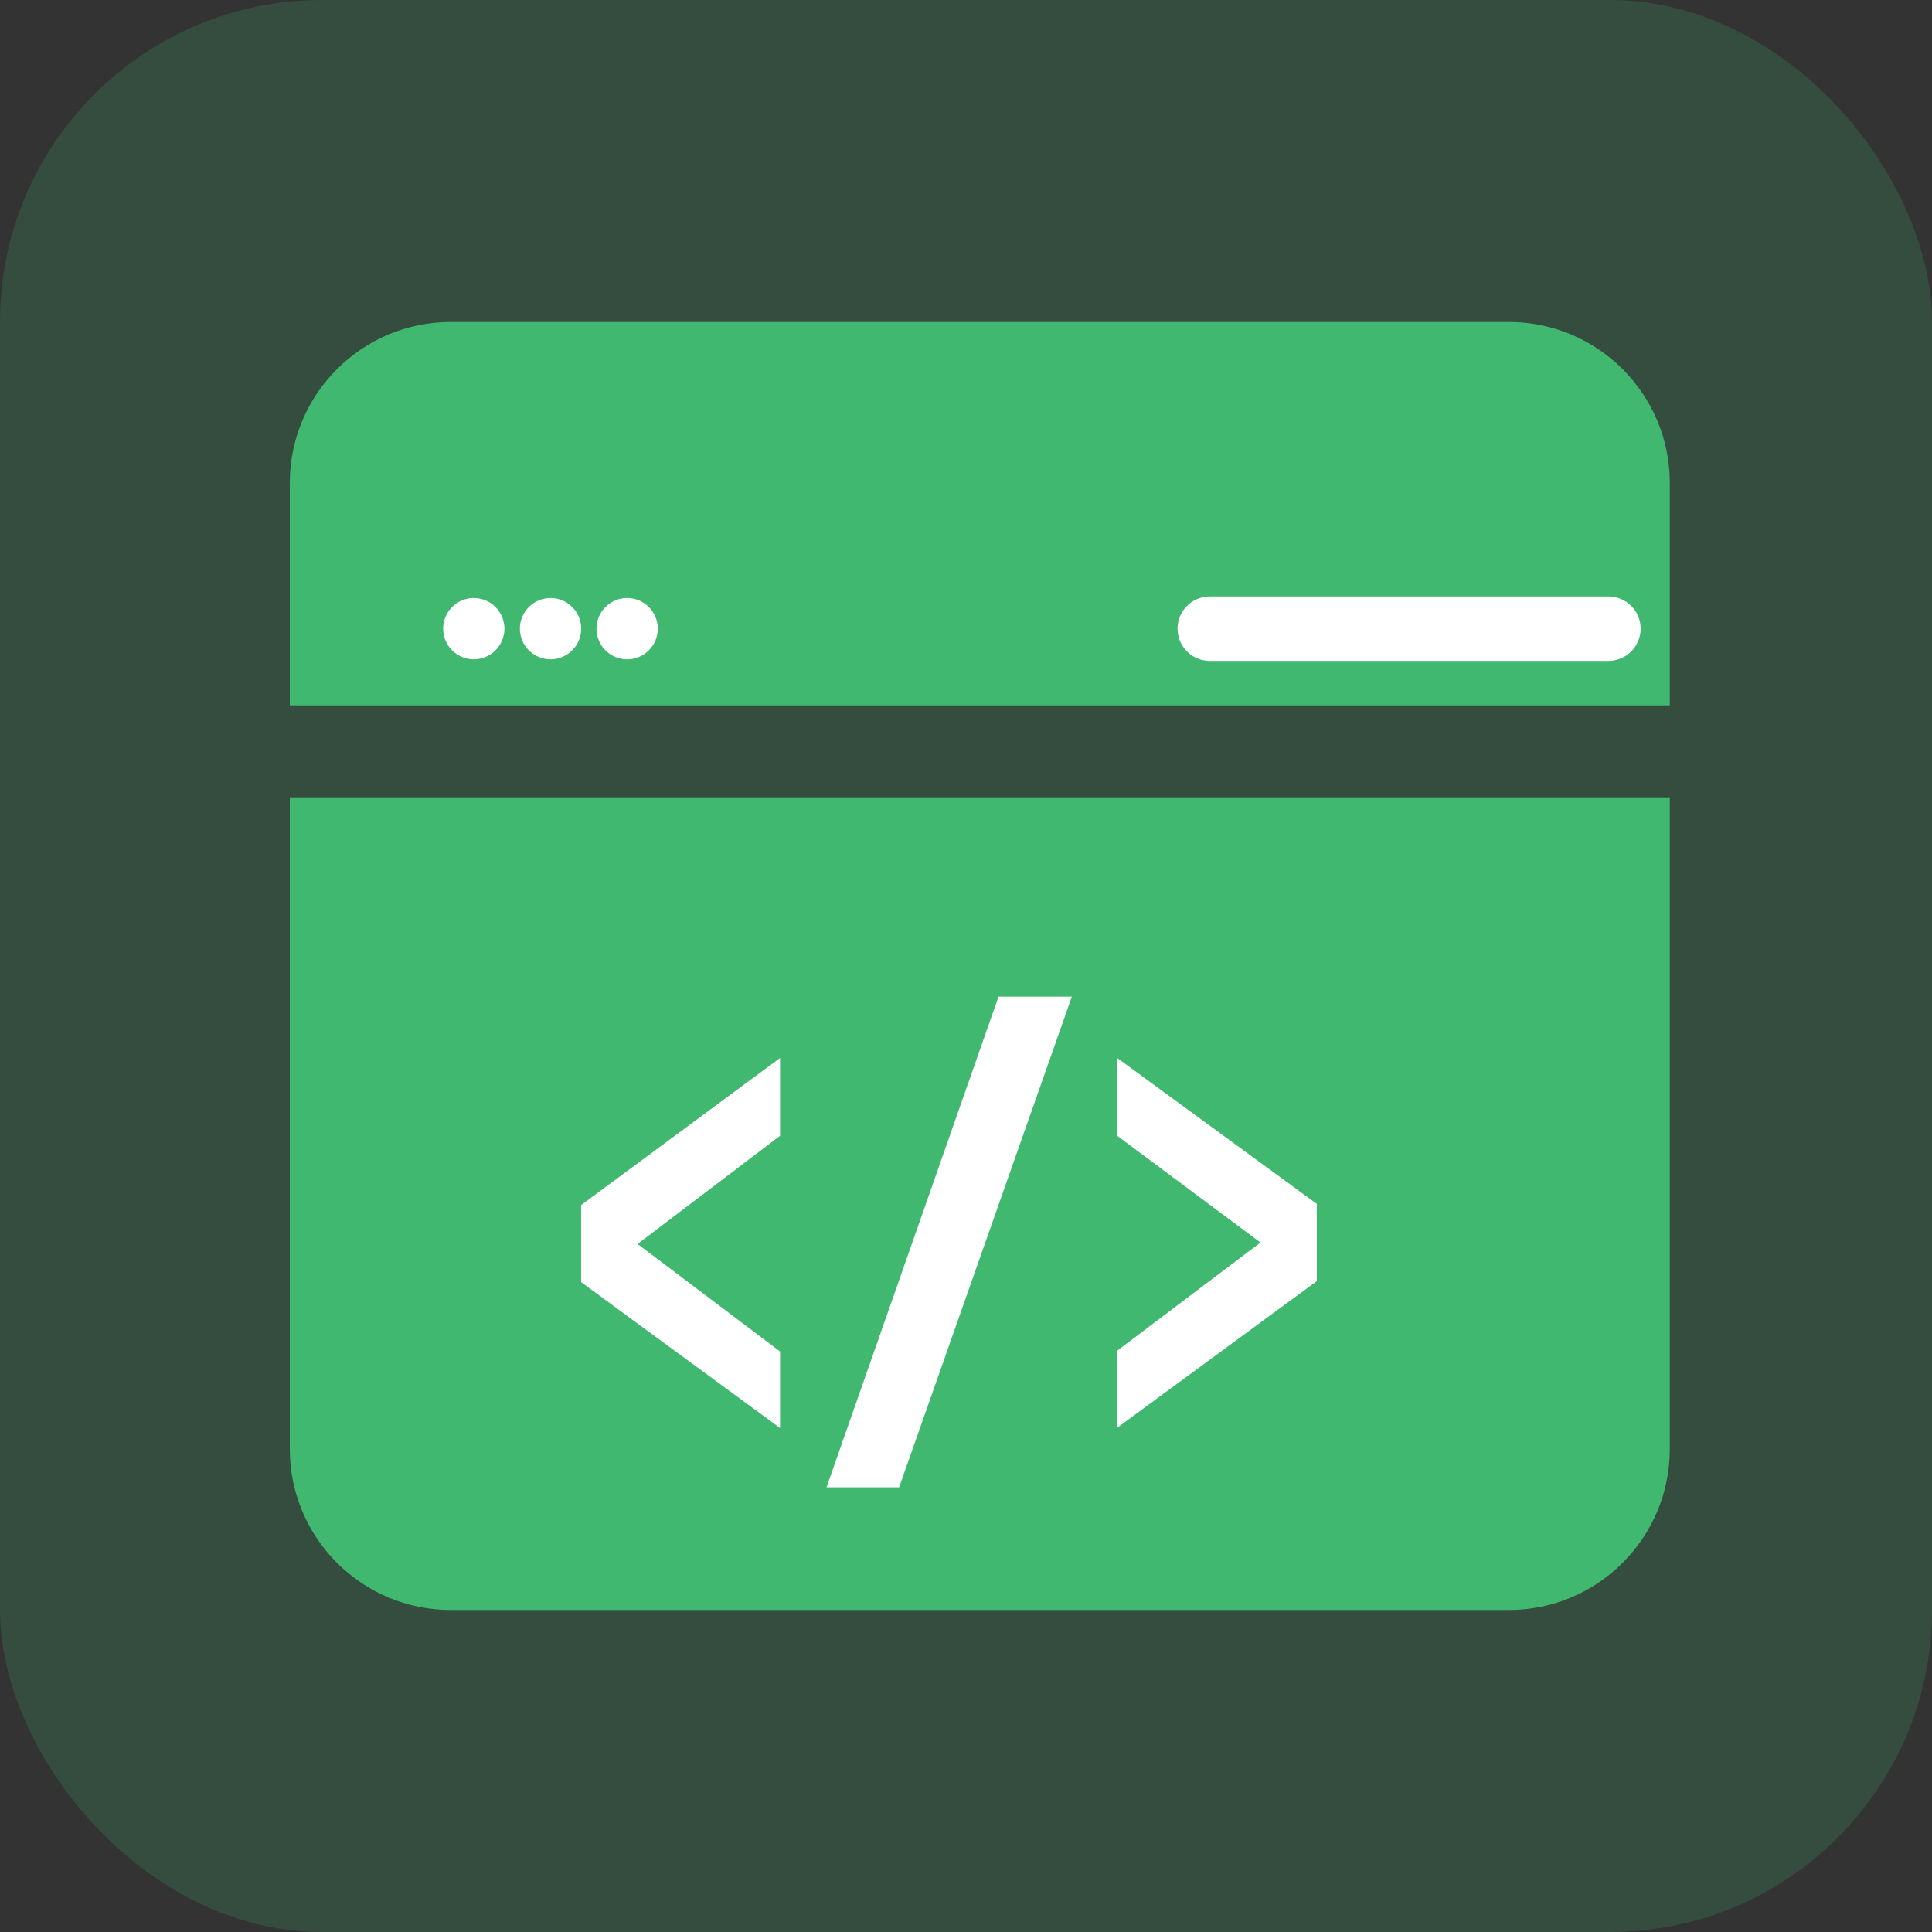
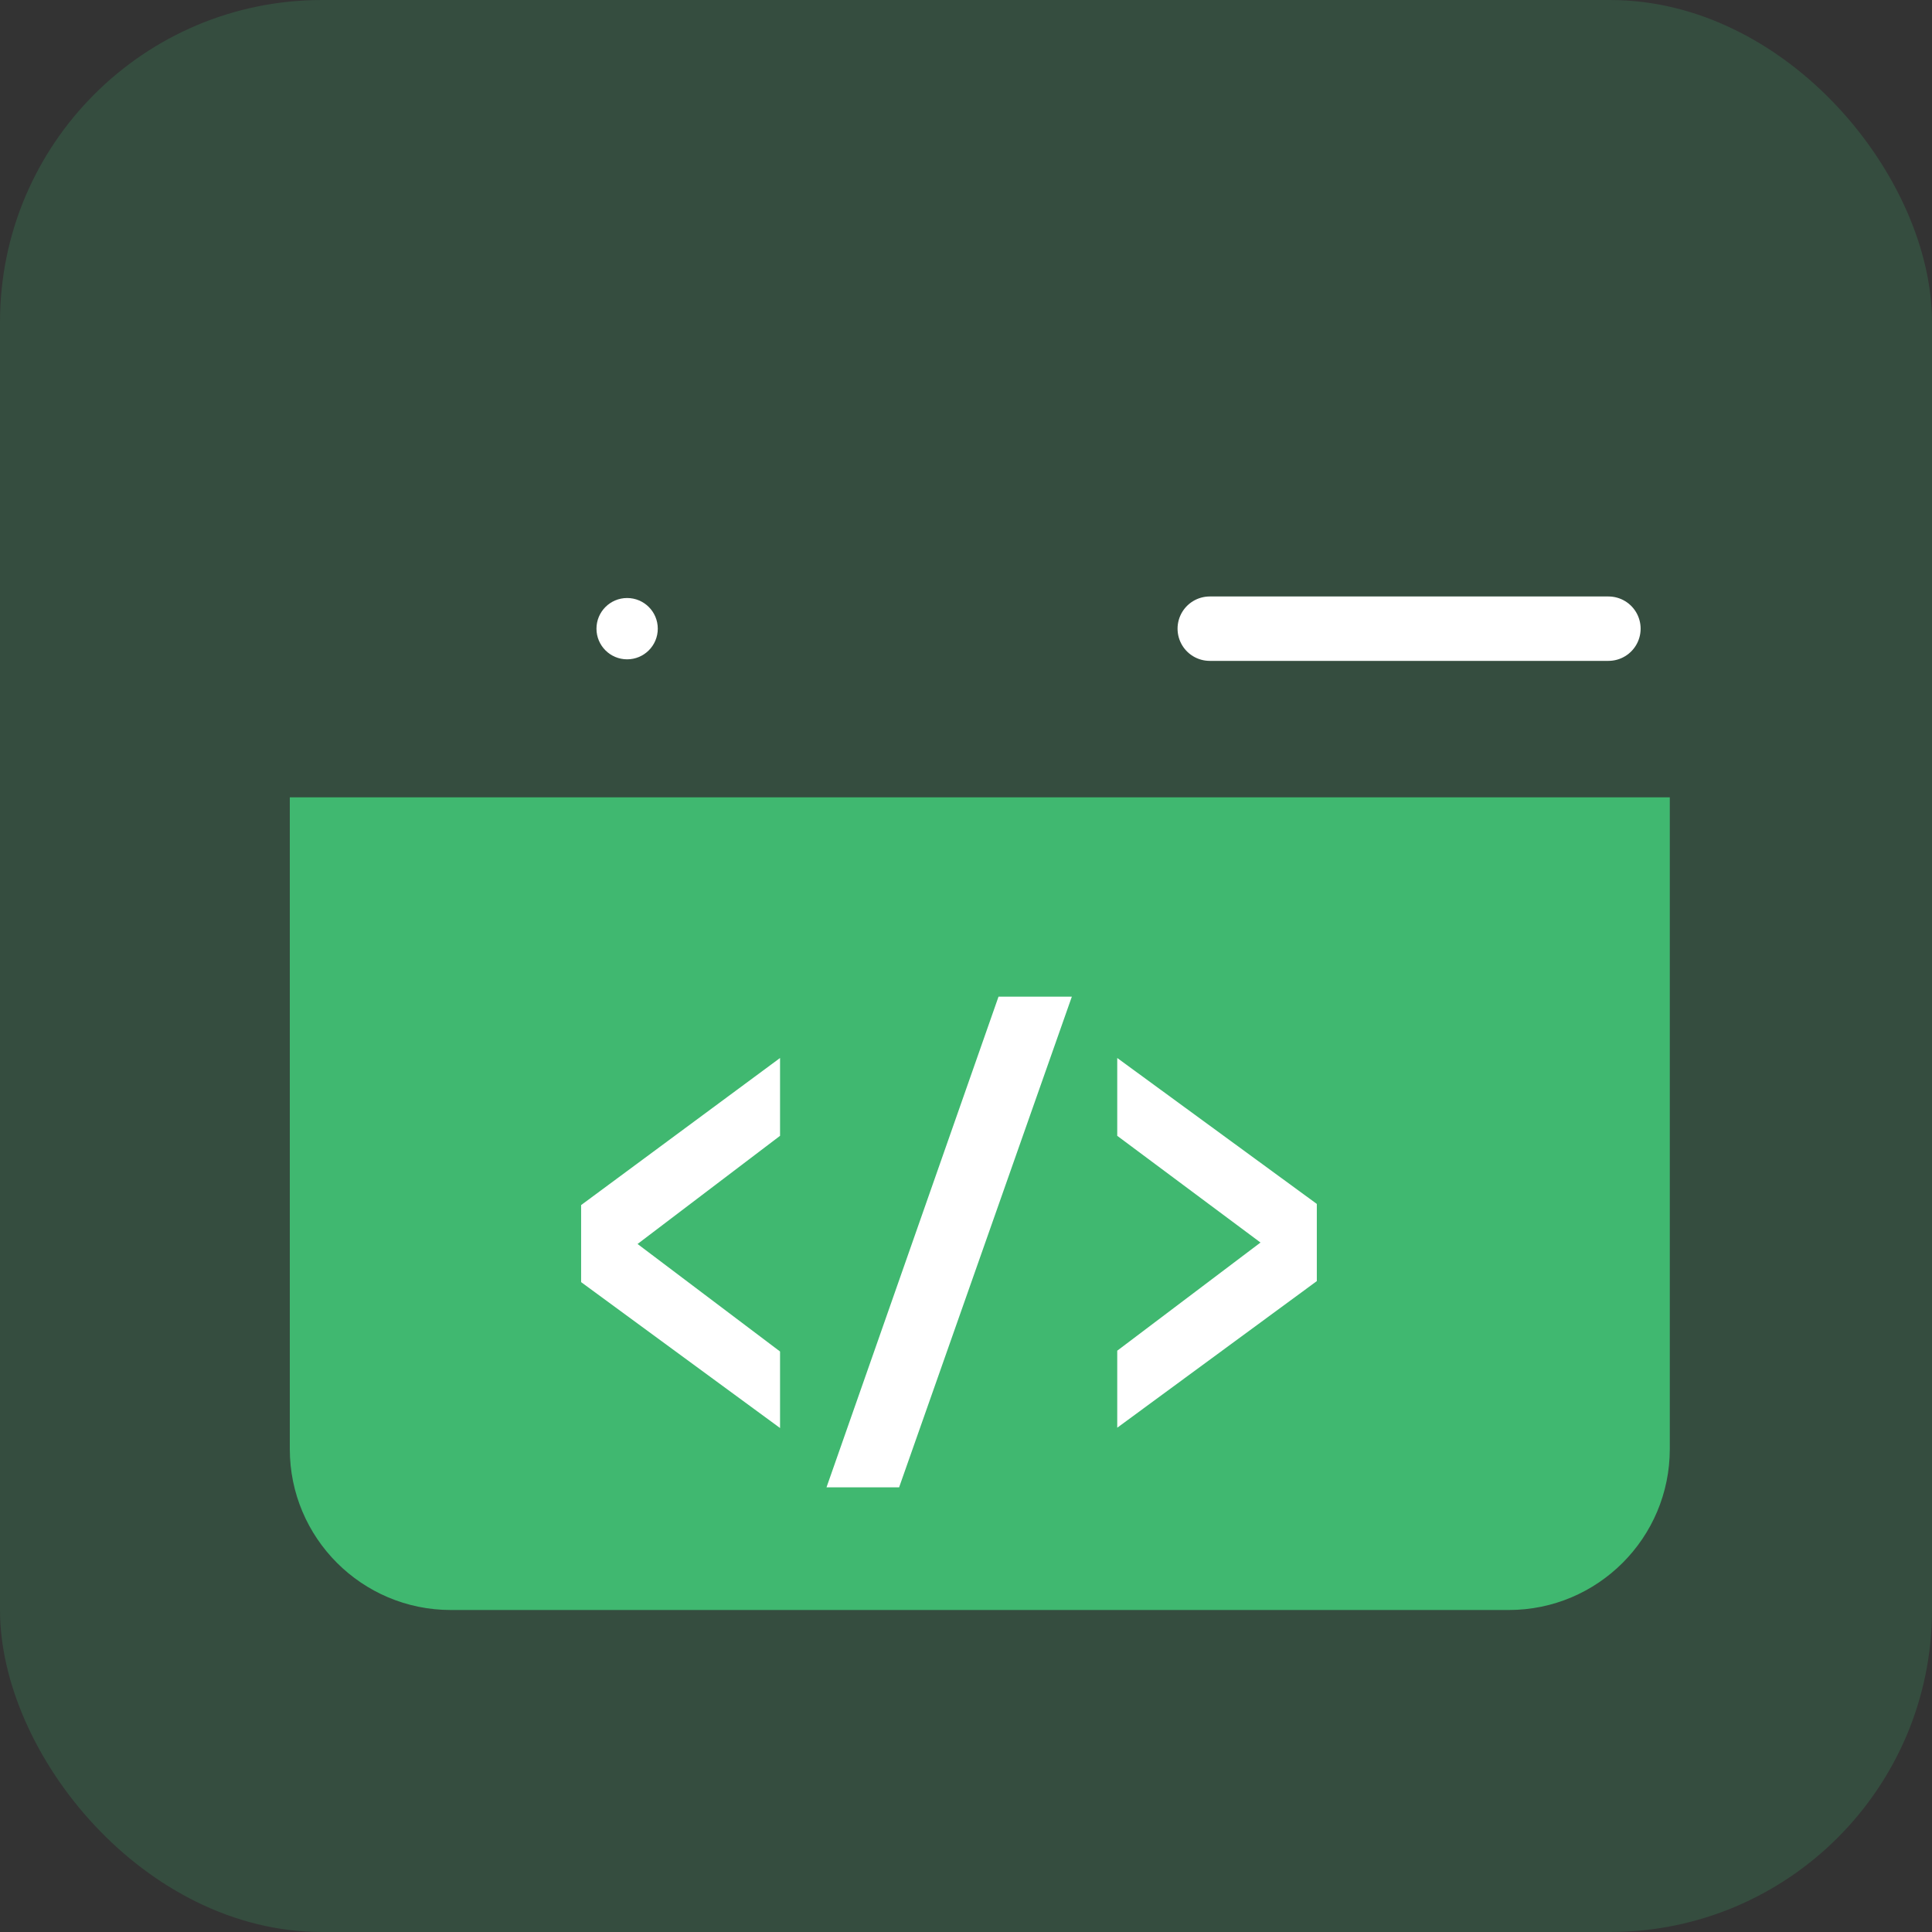
<svg xmlns="http://www.w3.org/2000/svg" width="60" height="60" viewBox="0 0 60 60" fill="none">
  <rect x="0" y="0" width="60" height="60" fill="#333333" stroke="none" />
  <rect width="60" height="60" rx="10" fill="#40B870" fill-opacity="0.2" />
-   <path d="M9 15C9 12.239 11.239 10 14 10H46.857C49.619 10 51.857 12.239 51.857 15V21.905H9V15Z" fill="#40B870" />
  <path d="M9 45C9 47.761 11.239 50 14 50H46.857C49.619 50 51.857 47.761 51.857 45V24.762H9V45Z" fill="#40B870" />
  <path d="M37.57 19.524H49.951" stroke="white" stroke-width="2" stroke-linecap="round" />
-   <circle cx="14.714" cy="19.524" r="0.952" fill="white" />
-   <circle cx="17.097" cy="19.524" r="0.952" fill="white" />
  <circle cx="19.476" cy="19.524" r="0.952" fill="white" />
  <path d="M24.225 44.349L18.047 39.817V37.425L24.225 32.857V35.274L19.8 38.633L24.225 41.972V44.349Z" fill="white" />
  <path d="M25.668 46.19L31.01 30.952H33.287L27.923 46.19H25.668Z" fill="white" />
  <path d="M34.697 44.339V41.947L39.146 38.588L34.697 35.274V32.857L40.895 37.389V39.786L34.697 44.339Z" fill="white" />
</svg>